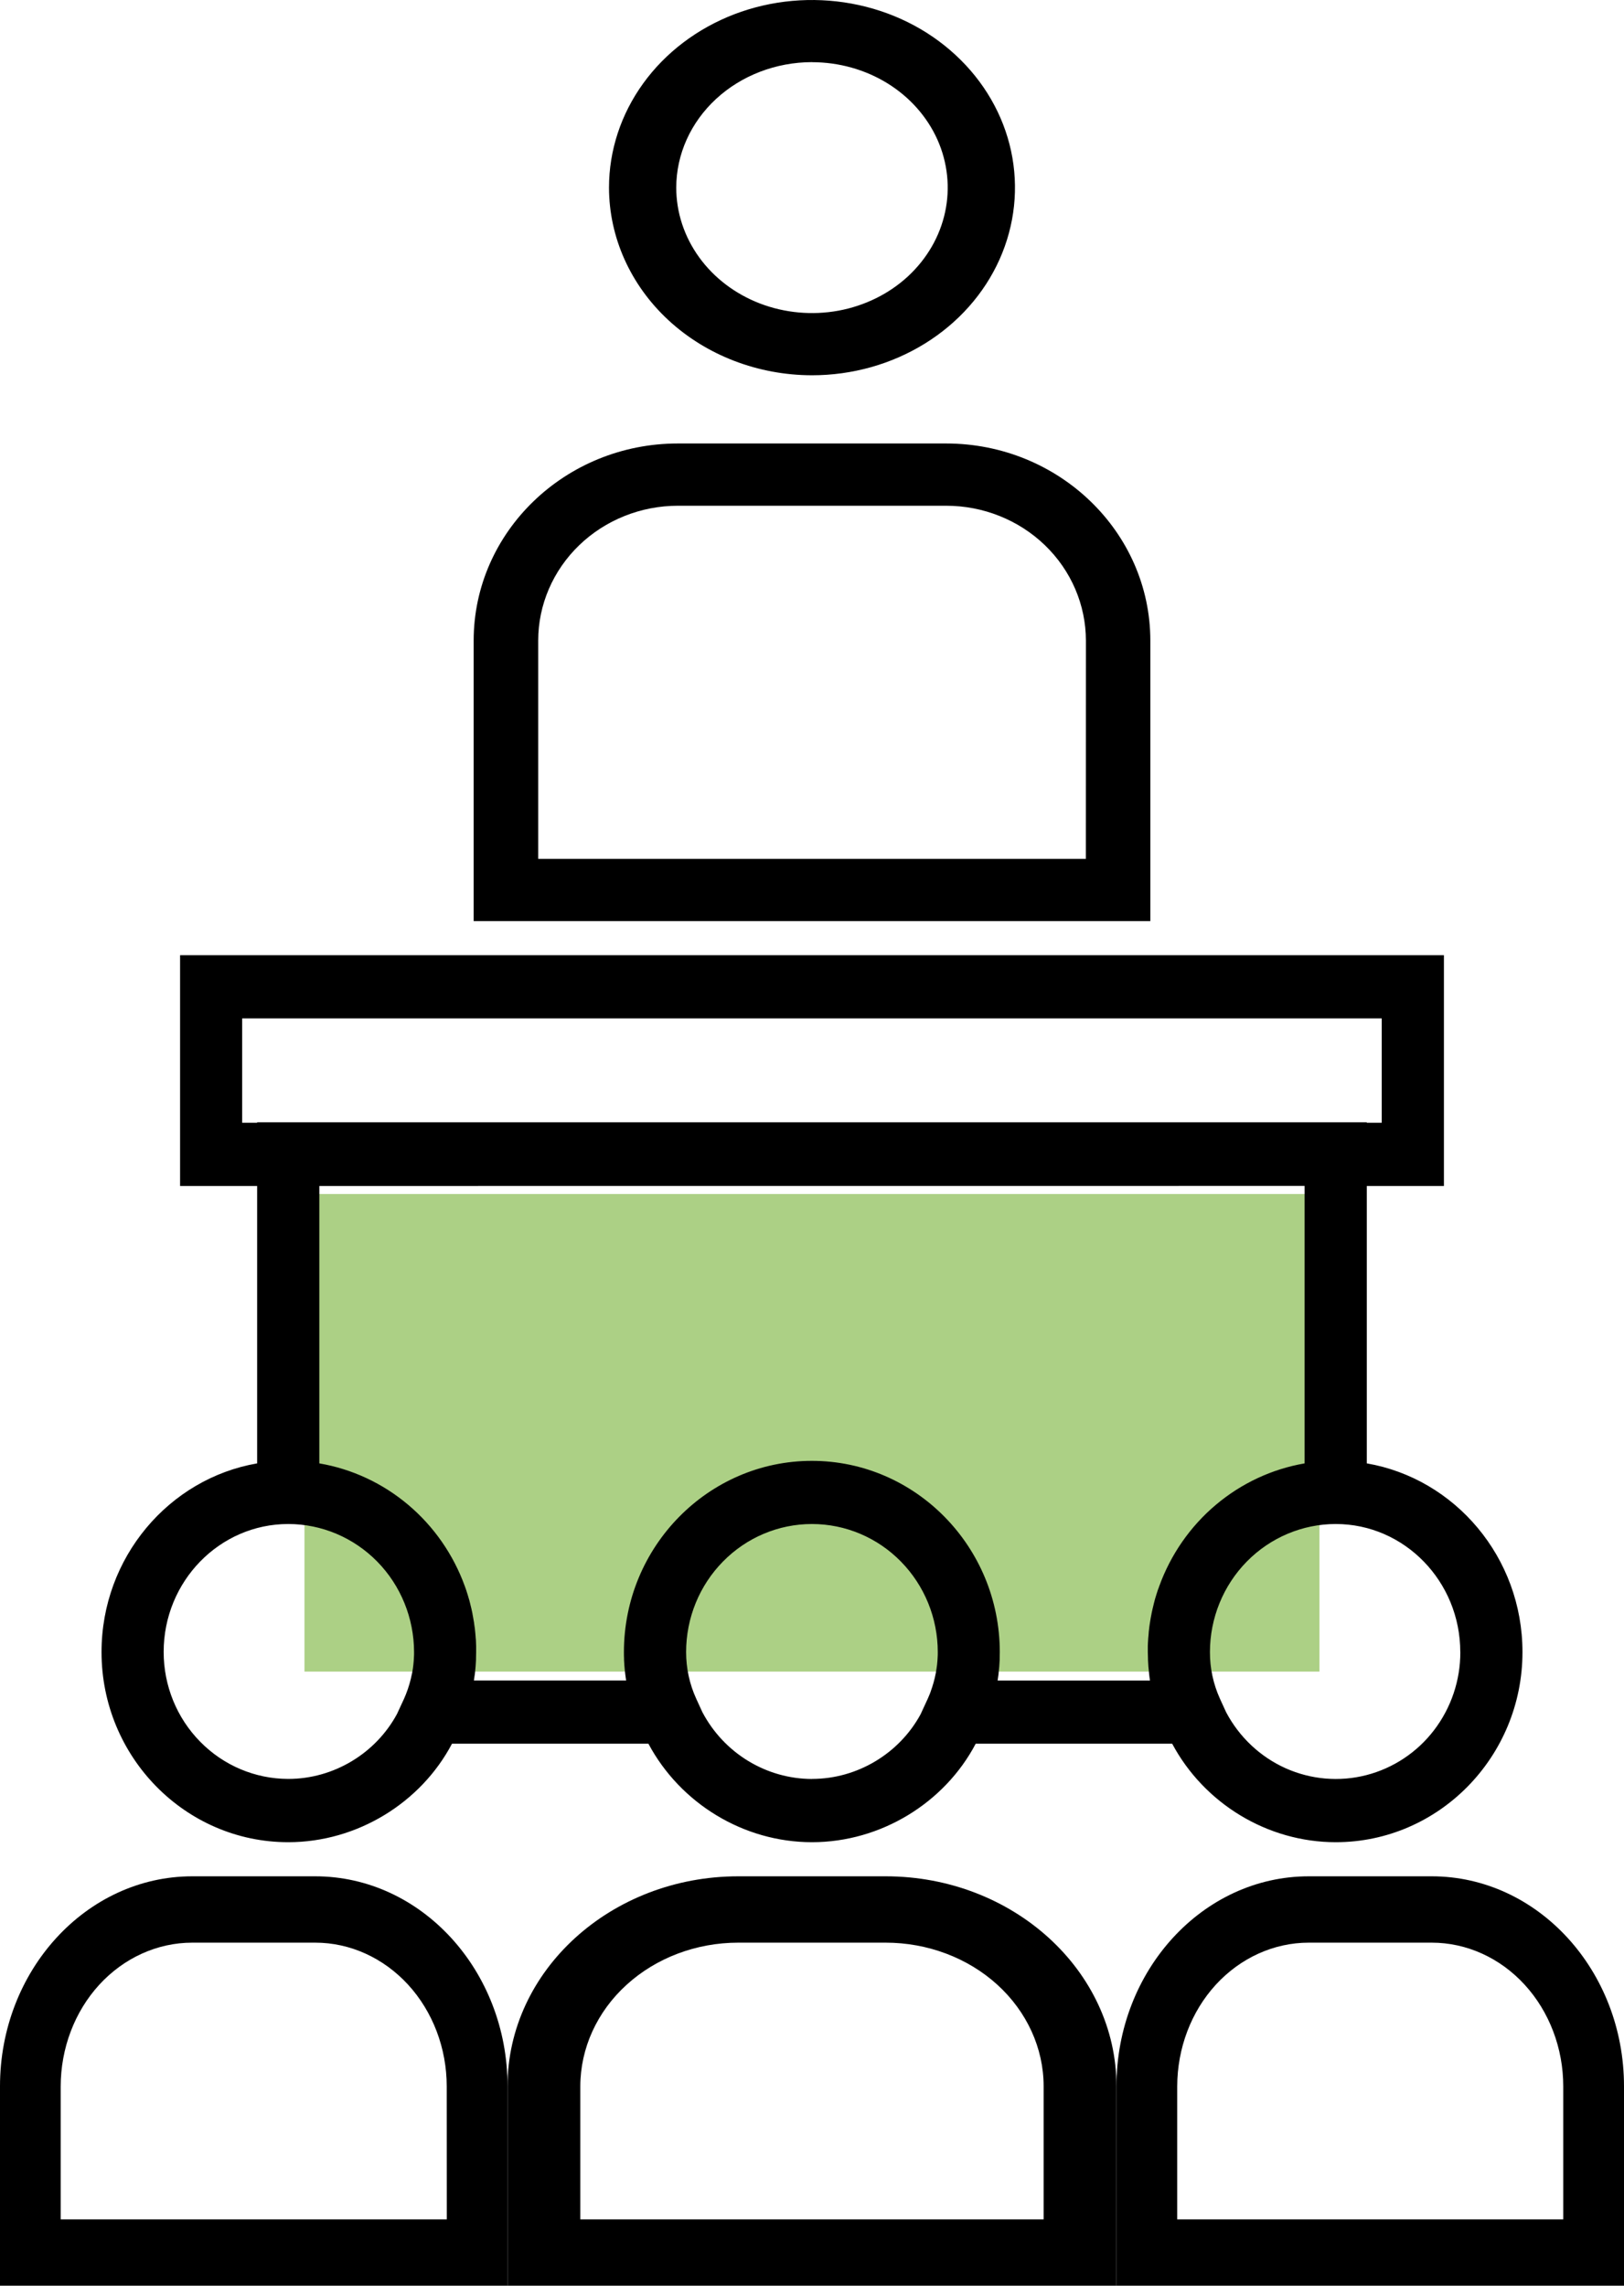
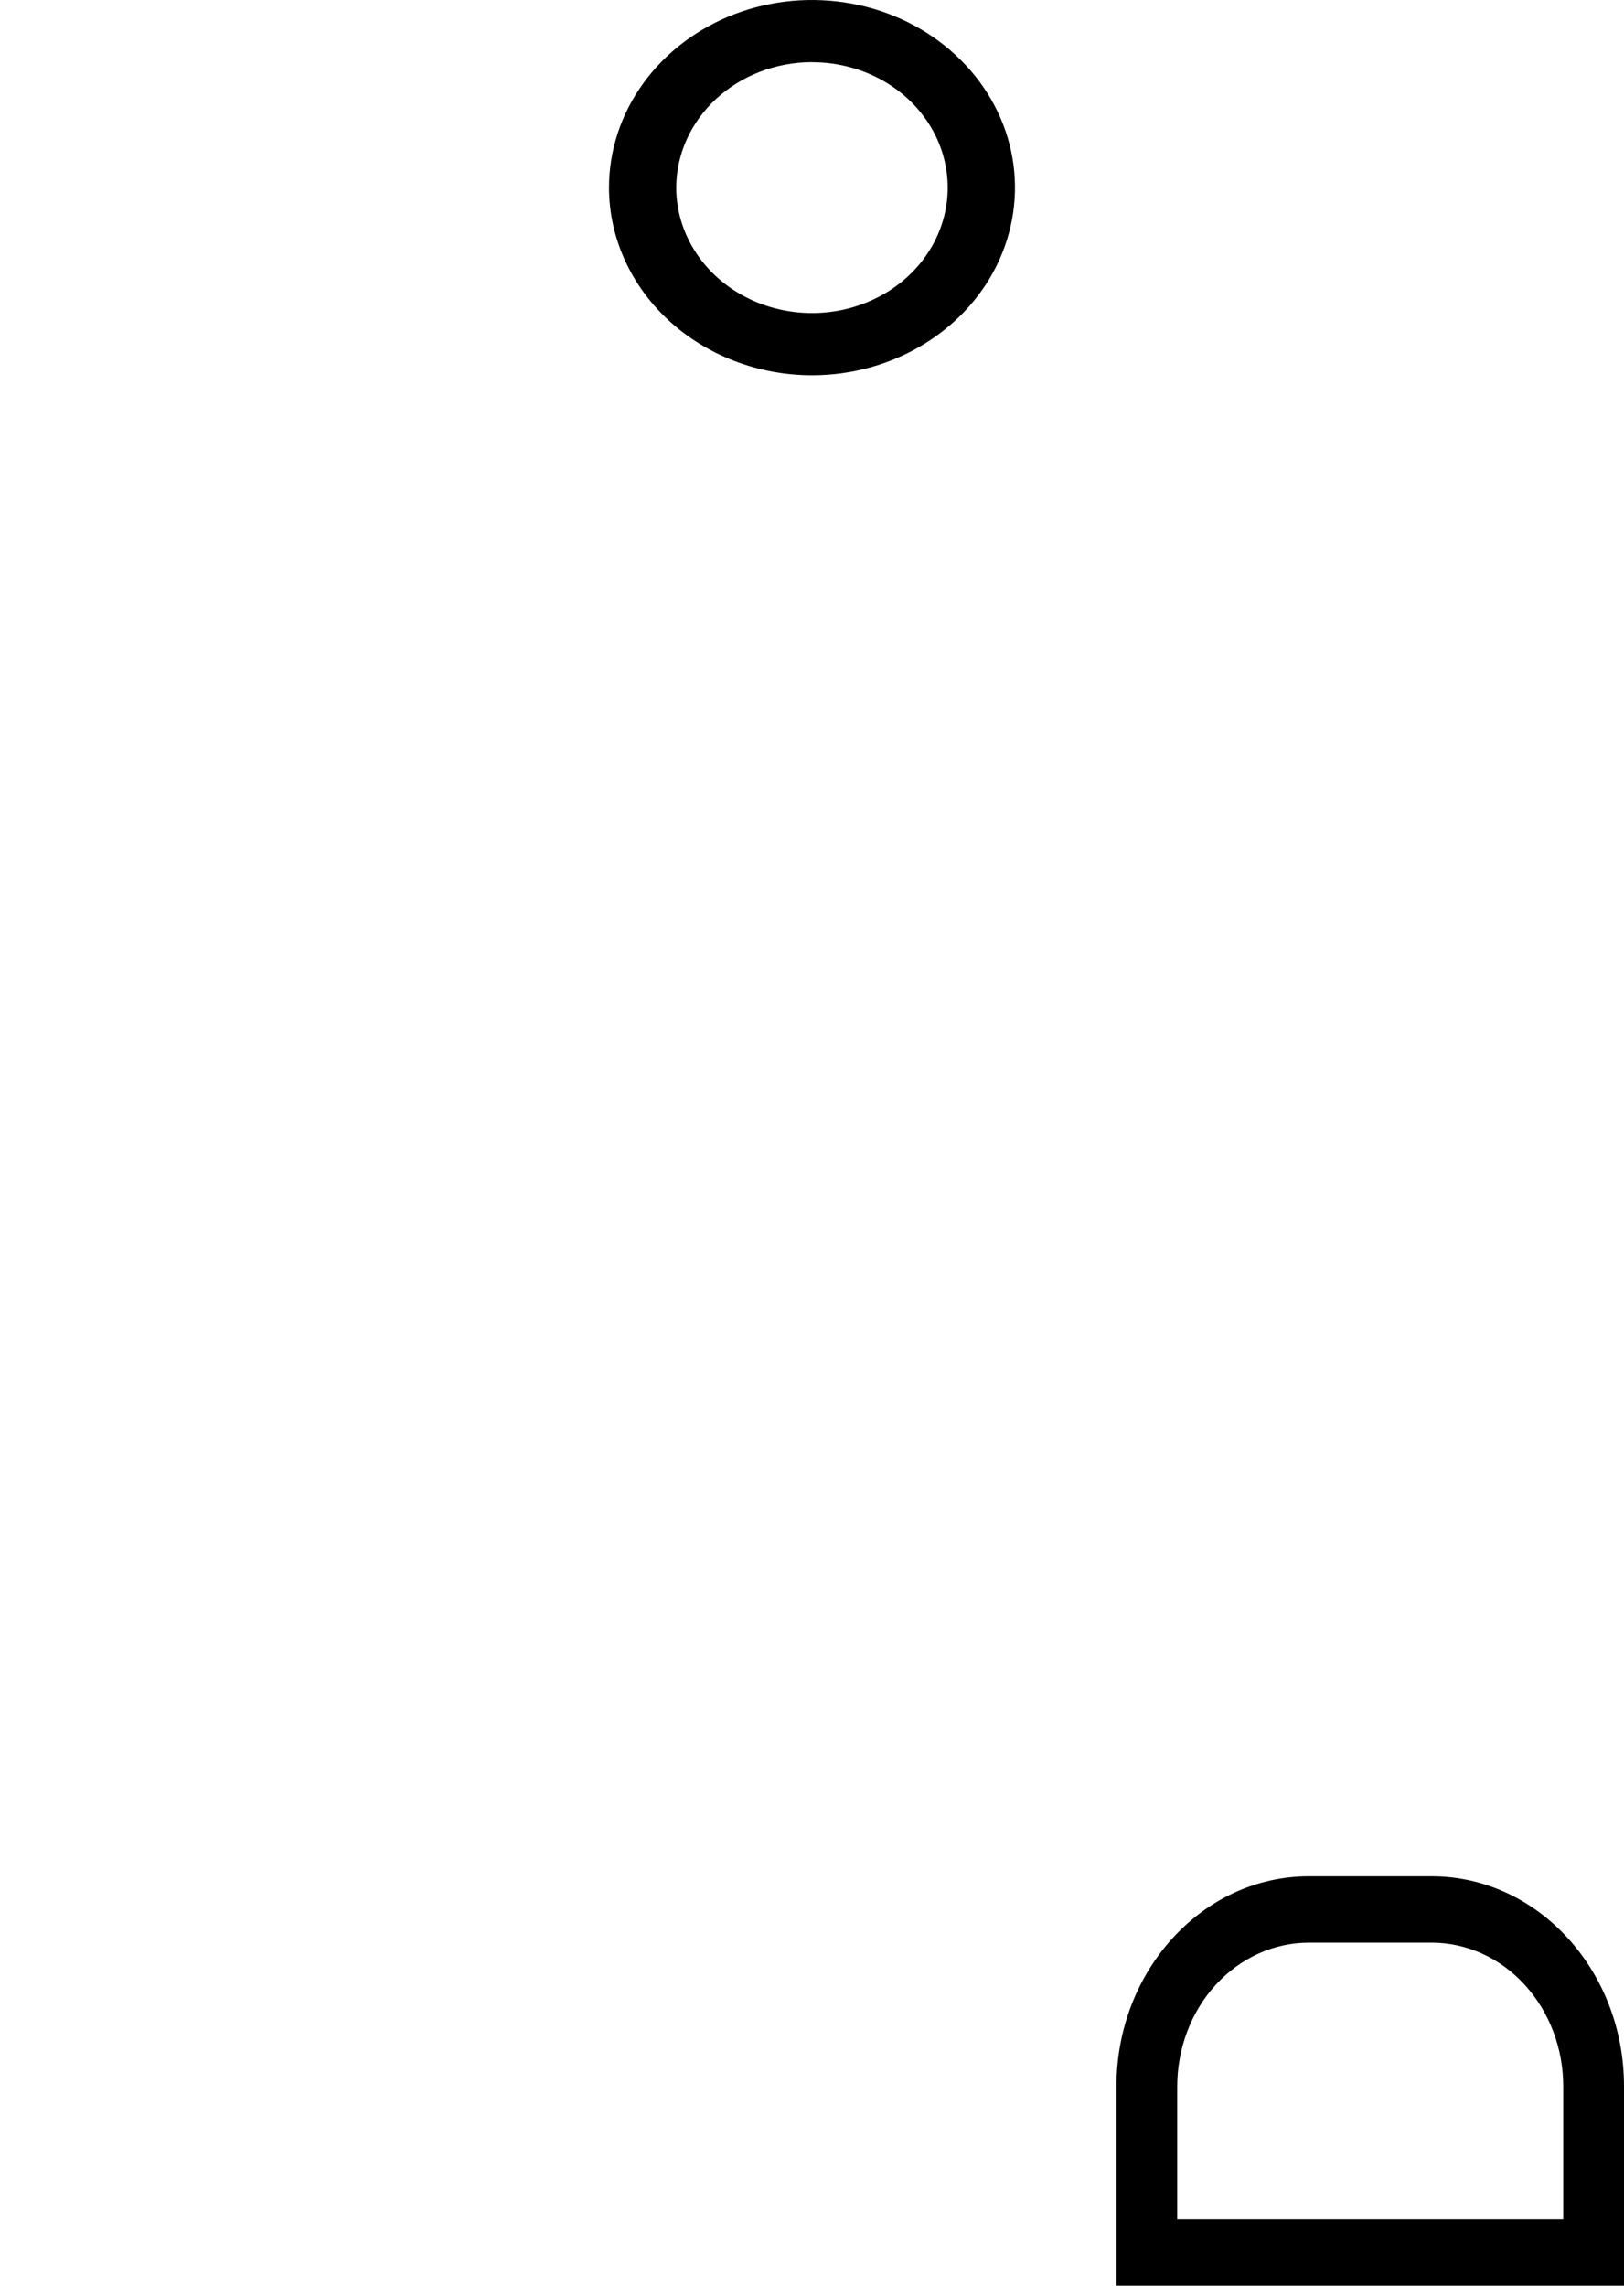
<svg xmlns="http://www.w3.org/2000/svg" width="27" height="38" viewBox="0 0 27 38" fill="none">
-   <rect x="5.062" y="19.851" width="16.875" height="7.94" fill="#ACD085" />
  <path d="M13.5 6.239C14.168 6.239 14.82 6.056 15.375 5.713C15.93 5.37 16.363 4.883 16.618 4.313C16.873 3.743 16.94 3.116 16.81 2.511C16.68 1.906 16.358 1.35 15.886 0.914C15.415 0.477 14.813 0.18 14.158 0.06C13.504 -0.06 12.825 0.001 12.208 0.237C11.592 0.474 11.065 0.873 10.694 1.386C10.323 1.899 10.125 2.502 10.125 3.119C10.126 3.946 10.482 4.739 11.114 5.324C11.747 5.909 12.605 6.238 13.5 6.239ZM13.5 1.034C13.946 1.034 14.383 1.156 14.754 1.385C15.125 1.614 15.414 1.94 15.585 2.321C15.755 2.702 15.8 3.122 15.713 3.526C15.626 3.931 15.411 4.302 15.096 4.594C14.78 4.886 14.378 5.084 13.94 5.165C13.502 5.245 13.049 5.204 12.636 5.046C12.224 4.888 11.872 4.621 11.624 4.278C11.376 3.935 11.243 3.532 11.243 3.119C11.244 2.566 11.482 2.036 11.905 1.645C12.328 1.254 12.902 1.034 13.5 1.033V1.034Z" fill="black" />
-   <path d="M4.792 30.627C5.939 30.627 6.997 29.972 7.515 28.989H10.78C11.31 29.982 12.362 30.627 13.5 30.627C14.646 30.627 15.705 29.972 16.222 28.989H19.488C20.018 29.982 21.07 30.627 22.208 30.627C23.919 30.627 25.312 29.209 25.312 27.466C25.312 25.892 24.191 24.582 22.724 24.329V19.717H24.006V15.88H2.994V19.717H4.275V24.329C2.81 24.582 1.688 25.893 1.688 27.466C1.688 29.209 3.08 30.627 4.792 30.627ZM13.499 29.576C13.126 29.575 12.759 29.471 12.439 29.276C12.118 29.081 11.855 28.801 11.678 28.466L11.575 28.241C11.464 27.999 11.407 27.734 11.407 27.466C11.407 26.901 11.627 26.36 12.02 25.961C12.412 25.561 12.944 25.337 13.499 25.337C14.054 25.337 14.586 25.561 14.978 25.961C15.37 26.36 15.591 26.901 15.591 27.466C15.591 27.499 15.591 27.532 15.588 27.565V27.569C15.587 27.598 15.584 27.628 15.581 27.657C15.581 27.665 15.579 27.672 15.579 27.679C15.576 27.701 15.573 27.722 15.57 27.743C15.567 27.764 15.564 27.784 15.56 27.805C15.56 27.812 15.557 27.819 15.556 27.826C15.537 27.925 15.509 28.023 15.474 28.119L15.473 28.123C15.468 28.137 15.463 28.15 15.458 28.163C15.447 28.19 15.436 28.216 15.424 28.243L15.305 28.501C14.951 29.152 14.255 29.575 13.499 29.575V29.576ZM24.279 27.466C24.28 27.936 24.126 28.392 23.843 28.763C23.56 29.134 23.163 29.397 22.715 29.512C22.268 29.627 21.796 29.586 21.373 29.397C20.951 29.207 20.603 28.879 20.385 28.466L20.282 28.241C20.172 27.998 20.115 27.734 20.116 27.466C20.116 26.902 20.337 26.36 20.729 25.961C21.121 25.562 21.653 25.337 22.208 25.337C23.349 25.337 24.278 26.291 24.278 27.466L24.279 27.466ZM4.026 18.666V16.931H22.972V18.666H22.723V18.658H4.275V18.666H4.026ZM21.69 19.716V24.329C21.146 24.423 20.637 24.661 20.212 25.02C19.788 25.378 19.464 25.844 19.273 26.371L19.271 26.377C19.263 26.399 19.256 26.421 19.247 26.442L19.244 26.452C19.237 26.473 19.23 26.494 19.224 26.515C19.224 26.518 19.221 26.522 19.221 26.525C19.214 26.547 19.207 26.568 19.201 26.59C19.201 26.593 19.2 26.596 19.199 26.599C19.192 26.623 19.186 26.648 19.18 26.672V26.674C19.167 26.724 19.156 26.775 19.145 26.826C19.145 26.827 19.145 26.828 19.145 26.829C19.14 26.854 19.136 26.877 19.131 26.901C19.13 26.907 19.129 26.913 19.128 26.919C19.125 26.938 19.122 26.956 19.119 26.975L19.115 27C19.113 27.016 19.11 27.033 19.108 27.05C19.107 27.059 19.106 27.069 19.105 27.078C19.103 27.094 19.101 27.11 19.099 27.127L19.097 27.157C19.095 27.172 19.094 27.188 19.093 27.204C19.093 27.214 19.091 27.224 19.09 27.234C19.089 27.25 19.088 27.266 19.087 27.283C19.087 27.293 19.086 27.302 19.085 27.312C19.085 27.33 19.084 27.347 19.083 27.365C19.083 27.373 19.083 27.381 19.083 27.389C19.083 27.415 19.083 27.441 19.083 27.467C19.083 27.503 19.084 27.54 19.086 27.576V27.595C19.089 27.671 19.095 27.746 19.104 27.82C19.104 27.822 19.104 27.823 19.104 27.824C19.108 27.863 19.113 27.901 19.119 27.939H16.586C16.592 27.902 16.597 27.864 16.602 27.826C16.602 27.823 16.602 27.82 16.602 27.818C16.611 27.745 16.617 27.671 16.62 27.597C16.62 27.589 16.62 27.582 16.62 27.574C16.621 27.538 16.622 27.503 16.622 27.467C16.622 25.714 15.22 24.287 13.498 24.287C11.775 24.287 10.373 25.714 10.373 27.467C10.373 27.503 10.373 27.539 10.375 27.575V27.596C10.38 27.711 10.392 27.825 10.41 27.938H7.879C7.881 27.926 7.883 27.914 7.884 27.902C7.888 27.879 7.891 27.857 7.894 27.835C7.894 27.827 7.896 27.818 7.897 27.811C7.905 27.74 7.911 27.668 7.914 27.596V27.575C7.915 27.539 7.916 27.502 7.916 27.467C7.916 27.441 7.916 27.415 7.916 27.389C7.916 27.381 7.916 27.372 7.916 27.365C7.916 27.347 7.915 27.33 7.914 27.312C7.914 27.302 7.913 27.293 7.913 27.283C7.913 27.267 7.911 27.25 7.909 27.234L7.907 27.204C7.906 27.188 7.905 27.172 7.903 27.157L7.9 27.127C7.898 27.111 7.896 27.095 7.895 27.078C7.895 27.069 7.892 27.059 7.891 27.05C7.889 27.033 7.887 27.016 7.884 27L7.881 26.975C7.878 26.956 7.875 26.938 7.871 26.919C7.87 26.913 7.869 26.907 7.868 26.901C7.864 26.876 7.859 26.852 7.855 26.829V26.826C7.845 26.775 7.833 26.724 7.82 26.674V26.672C7.814 26.648 7.808 26.623 7.801 26.599C7.8 26.596 7.799 26.593 7.798 26.59C7.792 26.568 7.786 26.547 7.779 26.525C7.779 26.522 7.777 26.518 7.776 26.515C7.77 26.494 7.763 26.473 7.756 26.452C7.755 26.449 7.754 26.445 7.753 26.442C7.745 26.421 7.738 26.399 7.73 26.377C7.73 26.375 7.729 26.373 7.728 26.371C7.537 25.844 7.213 25.378 6.788 25.019C6.363 24.66 5.853 24.422 5.309 24.329V19.717L21.69 19.716ZM4.792 25.337C5.347 25.337 5.879 25.562 6.271 25.961C6.663 26.36 6.883 26.902 6.884 27.466C6.884 27.499 6.884 27.533 6.881 27.566V27.569C6.88 27.599 6.877 27.628 6.874 27.658C6.874 27.665 6.873 27.673 6.872 27.68C6.87 27.701 6.866 27.722 6.864 27.743C6.861 27.764 6.857 27.786 6.853 27.807C6.853 27.814 6.851 27.819 6.849 27.825C6.826 27.942 6.793 28.057 6.749 28.167C6.739 28.192 6.729 28.216 6.718 28.241L6.601 28.494C6.248 29.15 5.549 29.575 4.792 29.575C4.243 29.574 3.716 29.352 3.328 28.956C2.939 28.561 2.721 28.025 2.721 27.465C2.72 26.291 3.65 25.337 4.792 25.337V25.337Z" fill="black" />
-   <path d="M19.125 10.65C19.125 8.843 17.602 7.373 15.73 7.373H11.27C9.398 7.373 7.875 8.843 7.875 10.65V15.313H19.125V10.65ZM18.053 14.279H8.948V10.65C8.948 10.056 9.193 9.486 9.629 9.065C10.064 8.645 10.655 8.408 11.271 8.408H15.731C16.347 8.408 16.938 8.645 17.373 9.065C17.809 9.486 18.053 10.056 18.054 10.65L18.053 14.279Z" fill="black" />
-   <path d="M5.241 31.194H3.197C1.434 31.194 0 32.76 0 34.685V38H8.438V34.685C8.438 32.76 7.004 31.194 5.241 31.194ZM7.428 36.898H1.009V34.686C1.01 34.053 1.24 33.445 1.65 32.997C2.061 32.549 2.617 32.297 3.197 32.297H5.241C5.821 32.297 6.376 32.55 6.786 32.997C7.196 33.445 7.427 34.053 7.427 34.686L7.428 36.898Z" fill="black" />
-   <path d="M14.725 31.194H12.275C10.159 31.194 8.438 32.76 8.438 34.685V38H18.562V34.685C18.562 32.76 16.84 31.194 14.725 31.194ZM17.351 36.898H9.648V34.686C9.649 34.053 9.925 33.445 10.418 32.997C10.91 32.549 11.577 32.297 12.274 32.297H14.724C15.42 32.297 16.088 32.548 16.581 32.996C17.073 33.444 17.351 34.052 17.351 34.685V36.898Z" fill="black" />
  <path d="M23.803 31.194H21.759C19.996 31.194 18.562 32.76 18.562 34.685V38H27V34.685C27 32.76 25.566 31.194 23.803 31.194ZM25.99 36.898H19.572V34.686C19.573 34.053 19.803 33.445 20.213 32.997C20.623 32.55 21.179 32.297 21.759 32.297H23.803C24.383 32.297 24.939 32.549 25.349 32.997C25.759 33.445 25.99 34.053 25.99 34.686V36.898Z" fill="black" />
</svg>